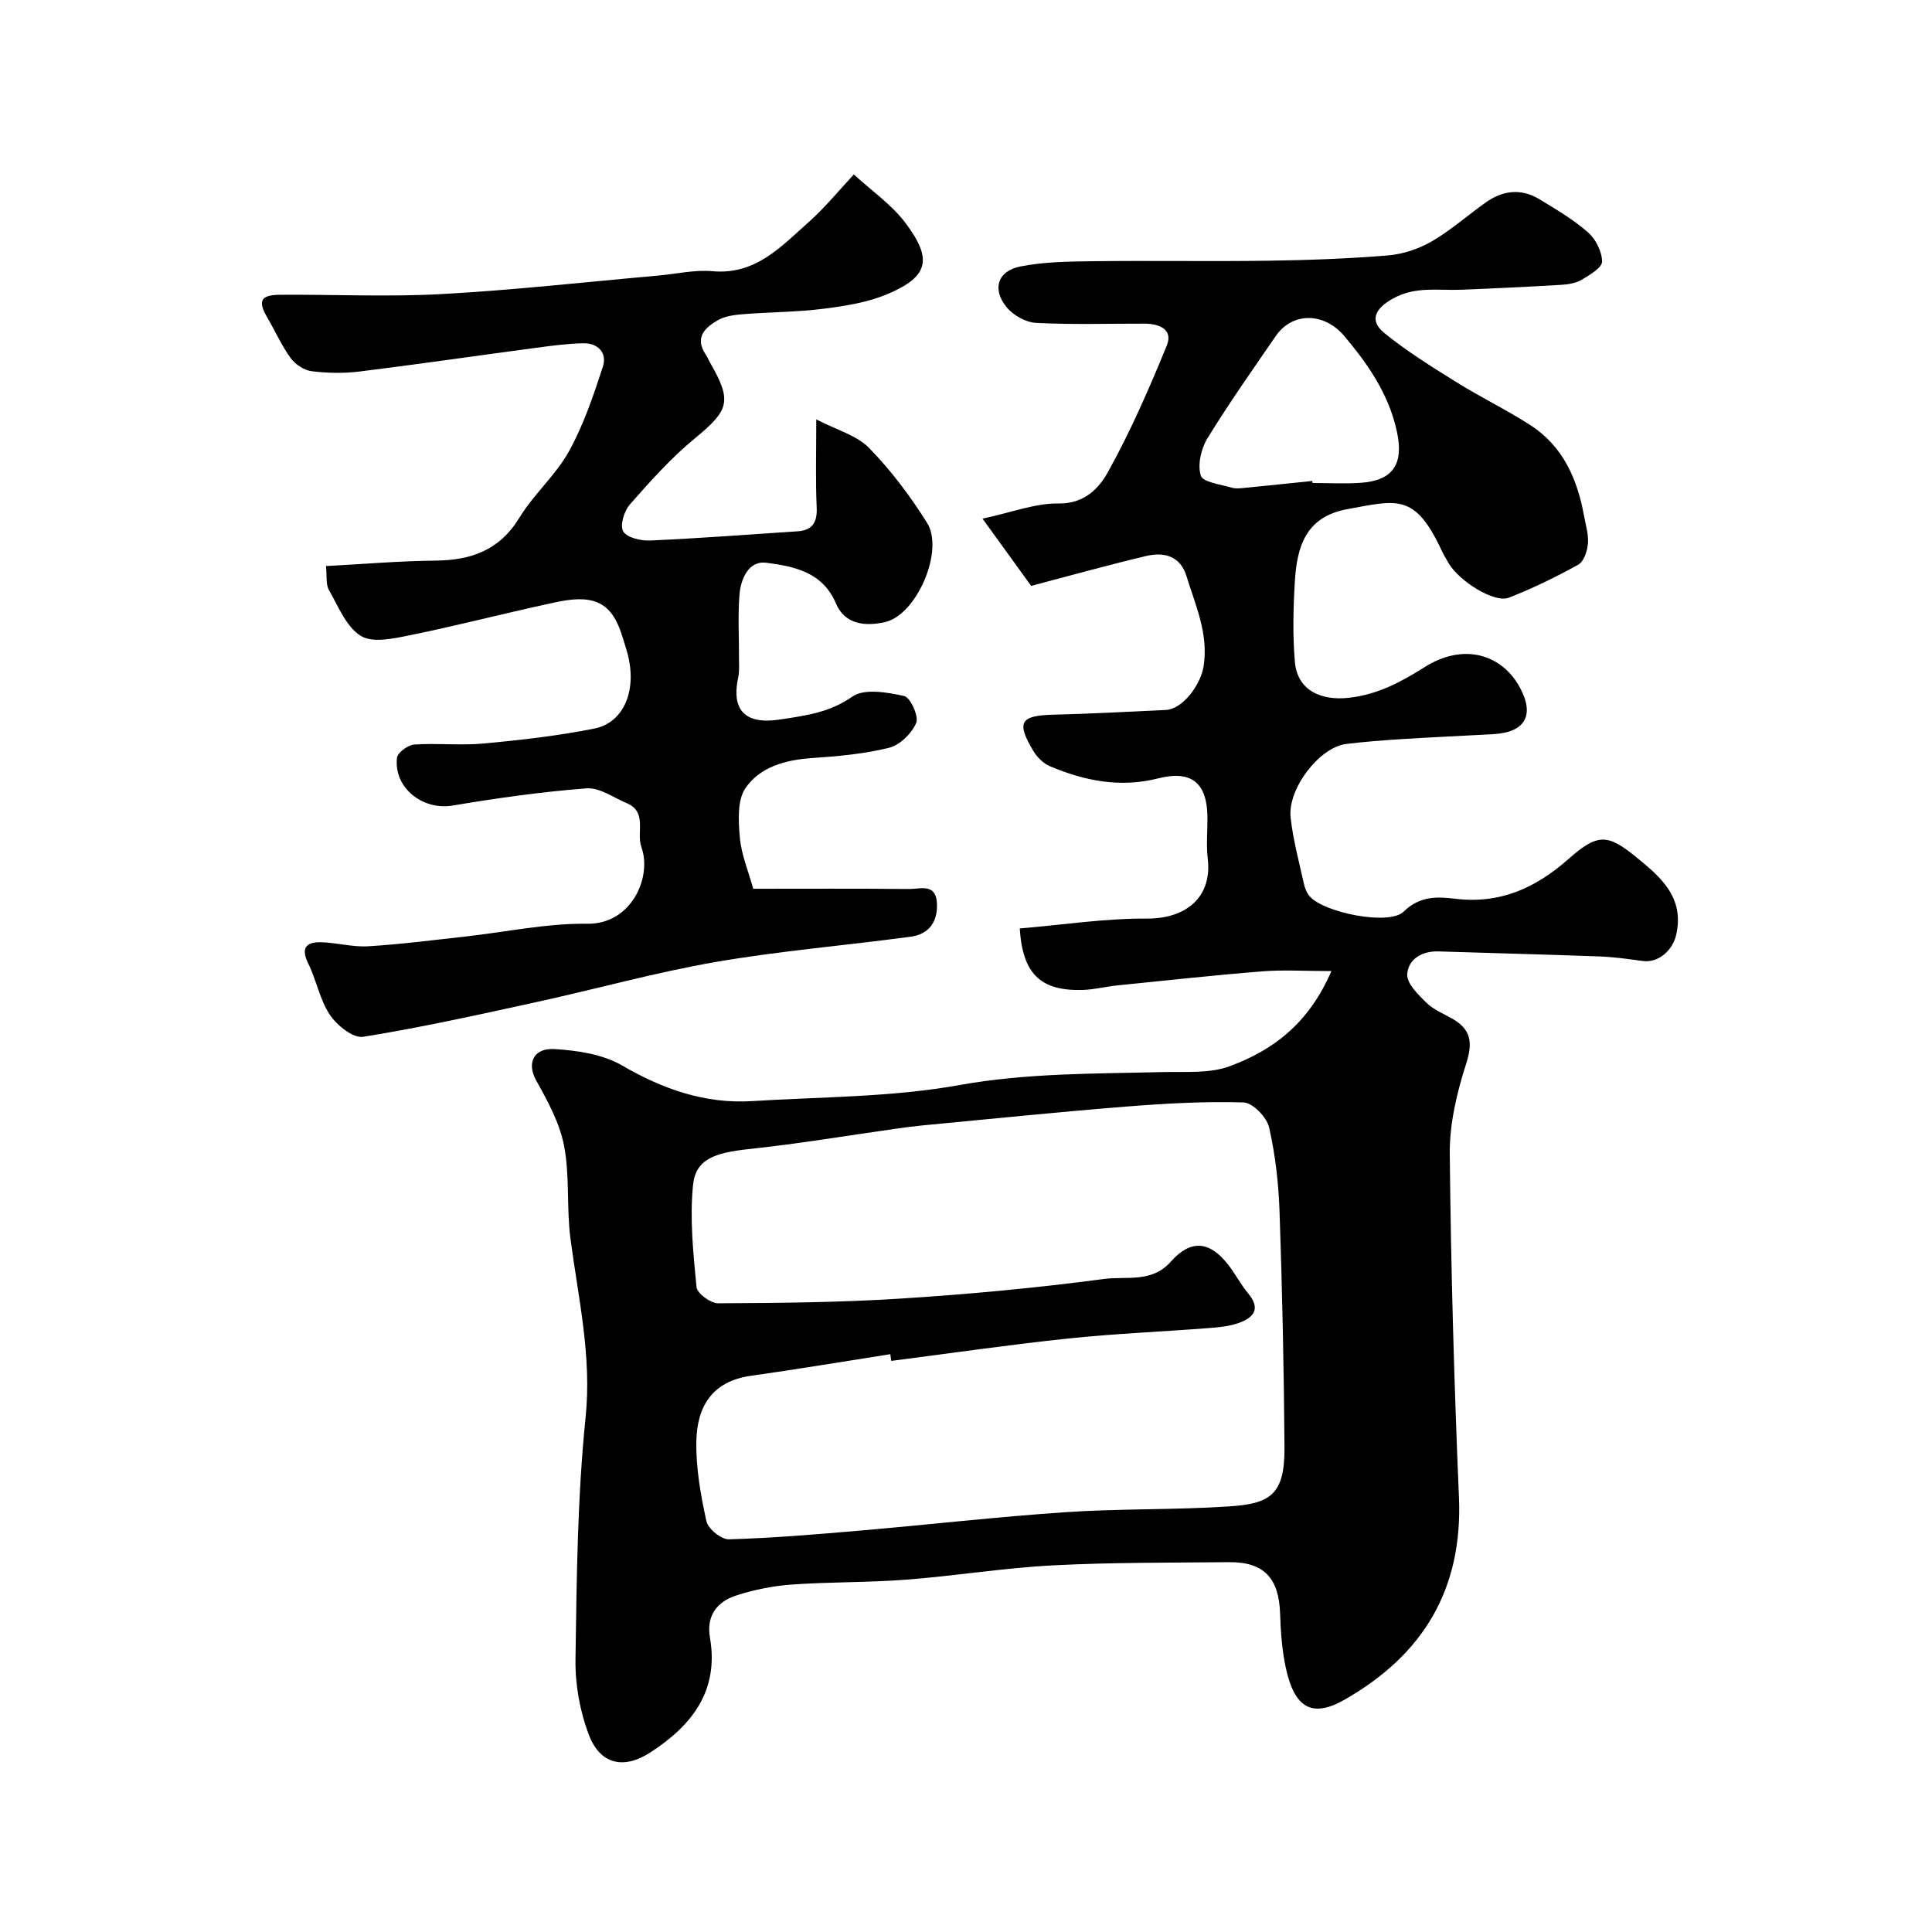
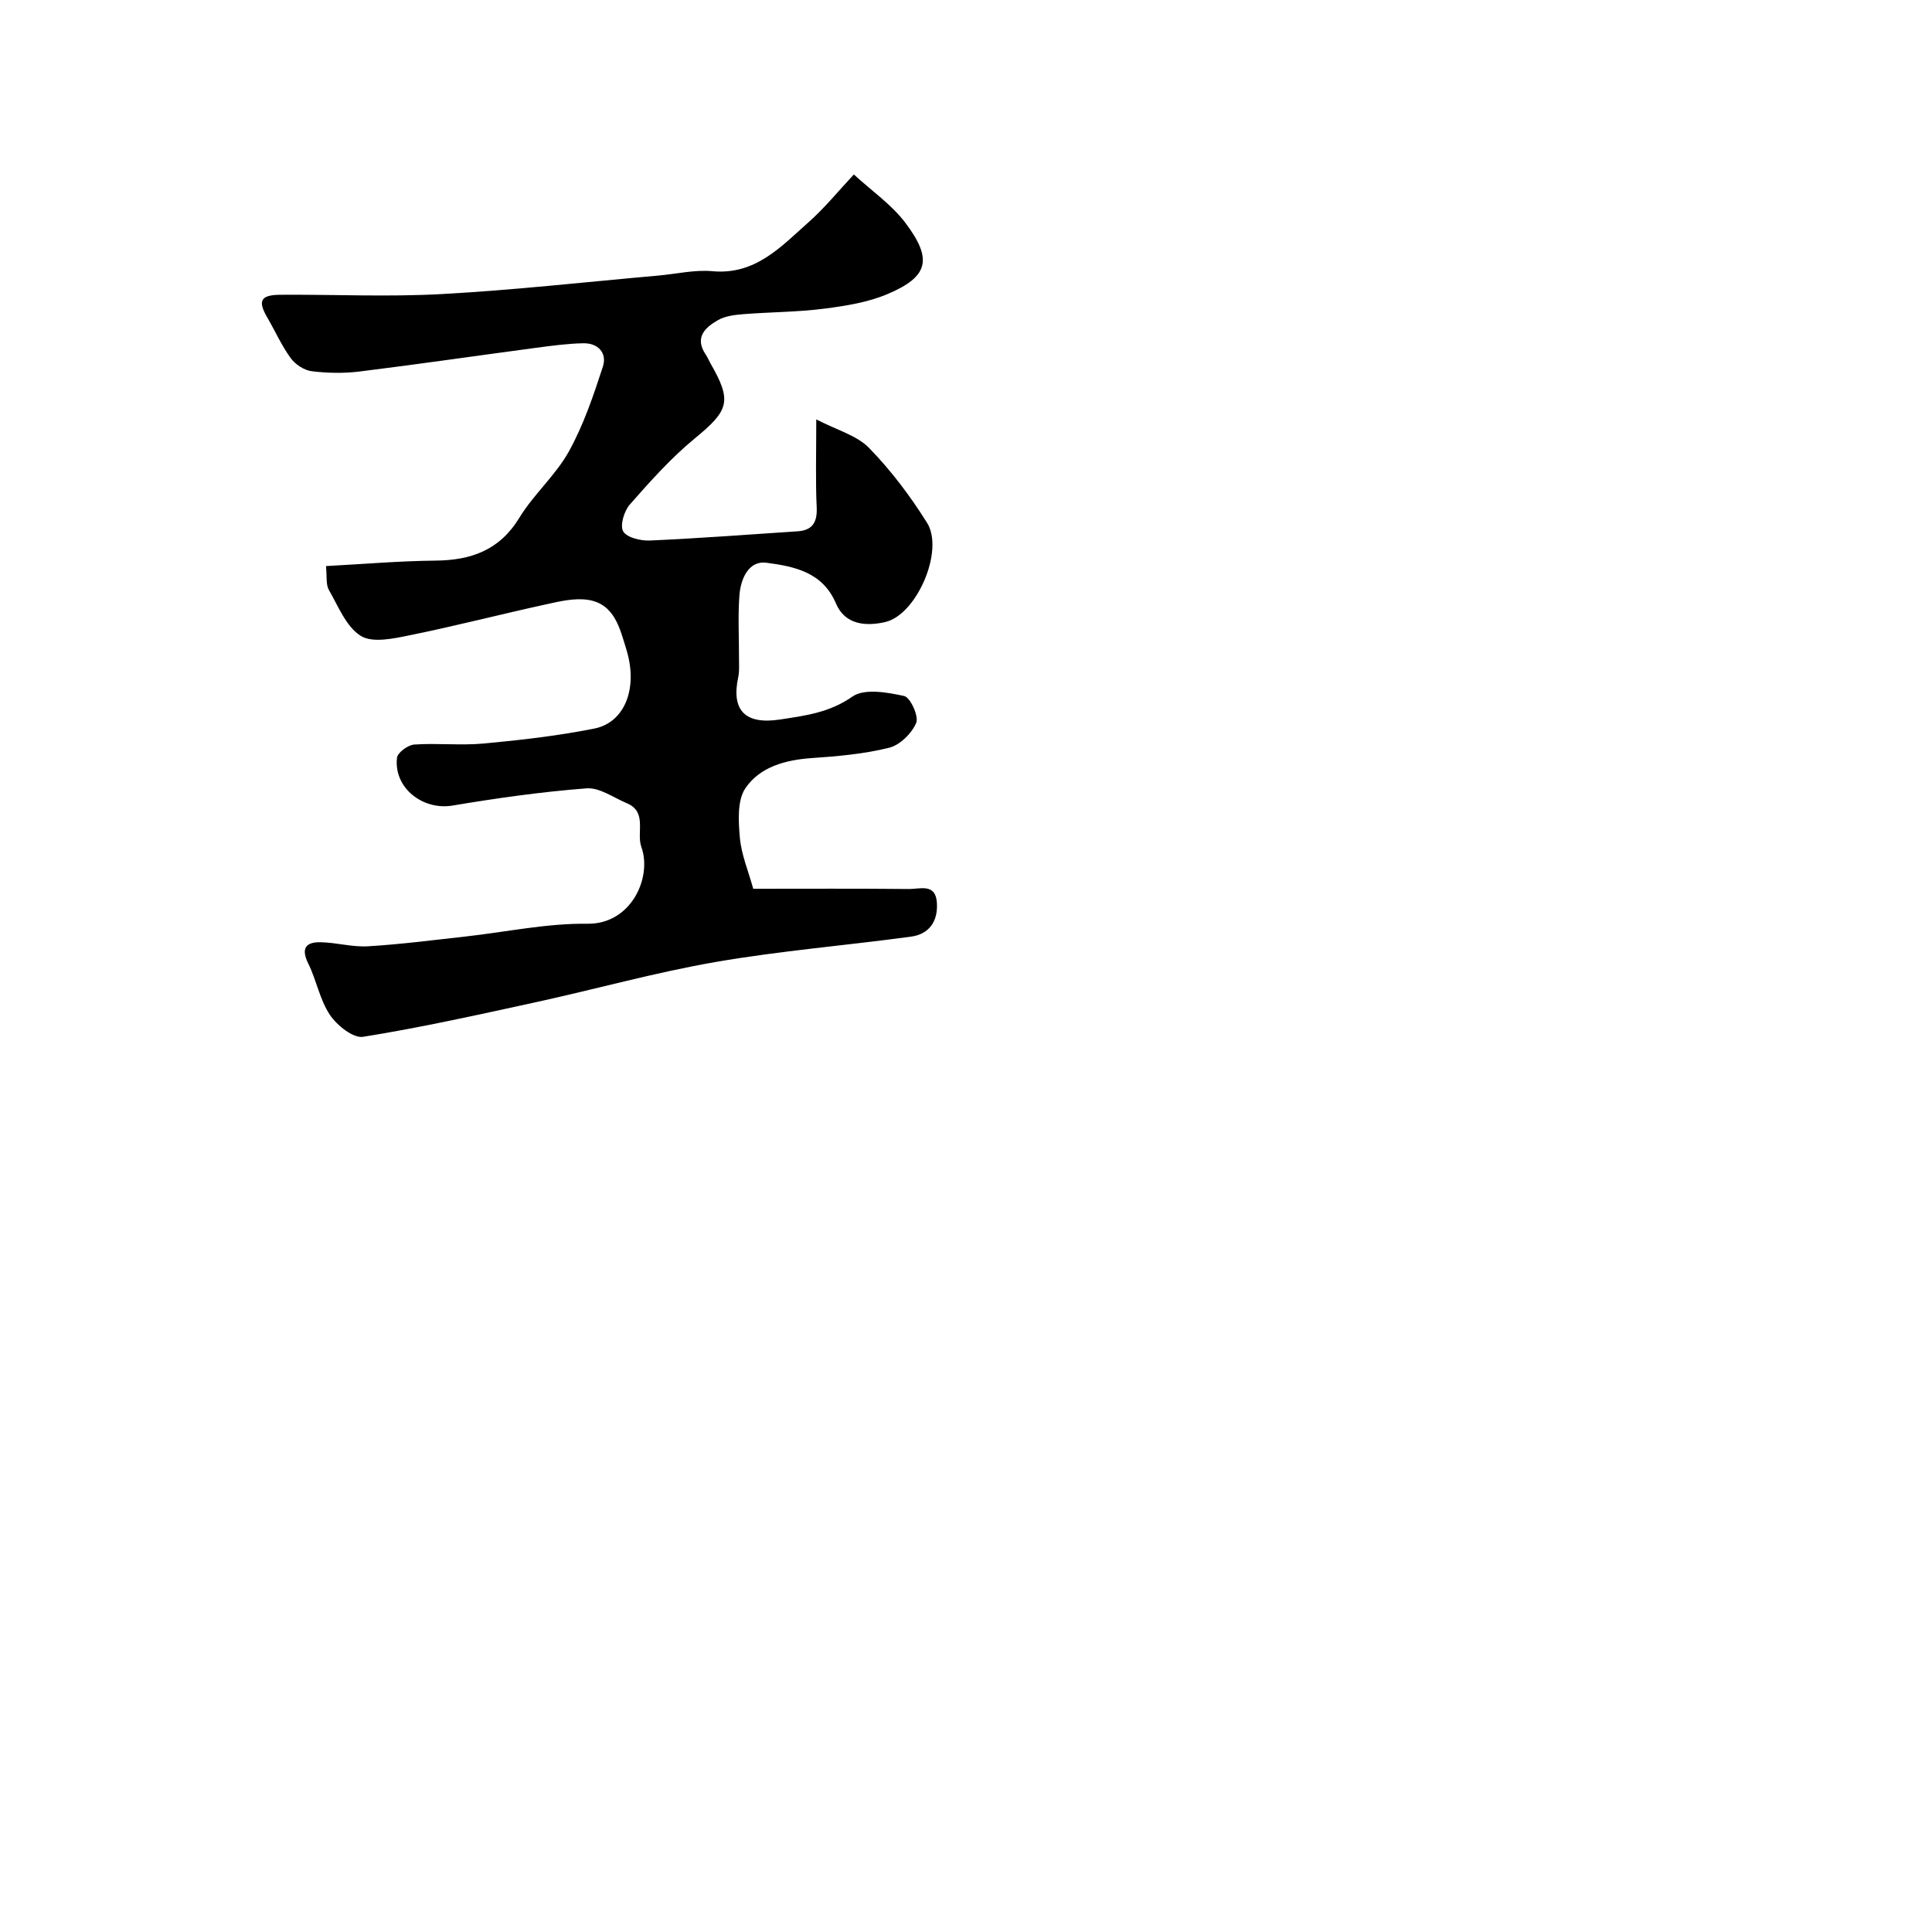
<svg xmlns="http://www.w3.org/2000/svg" enable-background="new 0 0 400 400" viewBox="0 0 400 400">
-   <path d="m275.65 201.05c-5.56 0-9.97-.29-14.34.06-9.98.8-19.94 1.89-29.91 2.9-2.44.25-4.86.88-7.3.95-8.68.23-12.38-3.35-12.97-12.73 8.78-.74 17.58-2.1 26.37-2.05 7.67.05 13.53-4.11 12.55-12.42-.33-2.79-.04-5.66-.06-8.49-.04-7.13-3.26-9.88-10.18-8.12-7.88 2-15.25.53-22.46-2.52-1.35-.57-2.64-1.87-3.41-3.16-3.57-5.95-2.69-7.33 4.12-7.5 7.77-.19 15.54-.61 23.3-.98 3.61-.17 7.24-5.35 7.82-8.96 1.09-6.79-1.66-12.63-3.52-18.72-1.27-4.17-4.6-5.08-8.29-4.21-7.88 1.86-15.69 4.05-23.88 6.2-3.13-4.32-6.13-8.48-10.07-13.92 6.17-1.32 10.97-3.22 15.74-3.14 5.39.08 8.39-3.18 10.27-6.58 4.64-8.37 8.5-17.21 12.13-26.09 1.38-3.37-1.53-4.55-4.57-4.56-7.5-.02-15.01.23-22.49-.16-2.11-.11-4.71-1.56-6.08-3.23-3.07-3.73-1.89-7.52 2.83-8.45 4.96-.98 10.14-1.03 15.22-1.09 12.03-.14 24.07.07 36.11-.1 8.27-.12 16.55-.42 24.79-1.1 3.09-.26 6.35-1.34 9.03-2.89 3.97-2.3 7.46-5.42 11.23-8.09 3.49-2.47 7.27-2.95 11.02-.69 3.49 2.11 7.06 4.21 10.11 6.88 1.61 1.4 2.92 4 2.93 6.06.01 1.27-2.56 2.78-4.22 3.77-1.19.71-2.78.96-4.21 1.05-6.95.41-13.91.75-20.87 1.02-4.71.18-9.34-.76-13.99 1.82-3.55 1.97-5.07 4.46-1.81 7.12 4.65 3.79 9.81 6.99 14.92 10.18 5.02 3.13 10.39 5.72 15.36 8.93 6.75 4.36 9.72 11.18 11.1 18.82.35 1.91.96 3.87.79 5.75-.13 1.52-.86 3.67-2 4.3-4.64 2.57-9.45 4.91-14.39 6.84-2.96 1.16-10.29-3.41-12.48-7.2-.49-.85-1-1.7-1.42-2.59-5.55-11.9-9.2-10.42-19.5-8.55-8.73 1.59-10.46 7.88-10.89 15.06-.33 5.5-.46 11.07.01 16.56.5 5.82 5.3 8.12 11.25 7.43 5.97-.69 10.72-3.26 15.63-6.35 7.99-5.05 15.87-2.7 19.64 4.11 3.22 5.82 1.17 9.41-5.37 9.77-6.26.35-12.53.63-18.79 1.02-3.94.25-7.88.54-11.79 1.03-5.5.7-12.12 9.28-11.45 15.26.52 4.65 1.77 9.22 2.78 13.81.2.91.64 1.88 1.26 2.56 2.98 3.28 16.32 6.03 19.36 3.07 3.44-3.35 7.1-3.09 10.78-2.65 9.24 1.09 16.56-2.26 23.32-8.22 5.98-5.27 8.03-5.33 13.99-.46 4.96 4.04 10.09 8.26 8.35 16.09-.72 3.24-3.68 5.91-6.95 5.46-2.98-.41-5.98-.83-8.98-.94-11.1-.41-22.2-.68-33.3-1.04-3.45-.11-6.27 1.63-6.47 4.72-.12 1.9 2.26 4.22 3.97 5.9 1.47 1.45 3.56 2.27 5.4 3.33 3.89 2.24 4.22 4.97 2.83 9.31-1.92 5.98-3.45 12.42-3.39 18.65.23 23.7.9 47.41 1.9 71.09.8 19.07-7.4 32.61-23.64 41.9-6.61 3.78-10.37 1.96-12.21-6.59-.79-3.67-1.06-7.49-1.18-11.25-.24-7.31-3.36-10.67-10.54-10.61-12.16.12-24.33.03-36.46.66-10.15.53-20.23 2.18-30.37 2.96-7.91.61-15.88.45-23.79 1.02-3.85.27-7.76 1.07-11.43 2.25-3.97 1.28-6.24 4.18-5.45 8.74 1.9 11.05-3.76 18.21-12.37 23.78-5.42 3.51-10.31 2.53-12.67-3.59-1.88-4.89-2.88-10.45-2.8-15.69.24-16.71.39-33.48 2.09-50.08 1.31-12.74-1.52-24.72-3.13-37.01-.84-6.36-.12-12.96-1.32-19.22-.91-4.75-3.41-9.3-5.81-13.61-1.9-3.43-.64-6.71 3.86-6.44 4.73.29 9.94 1.07 13.93 3.38 8.48 4.92 17.18 8 26.98 7.39 14.3-.89 28.81-.79 42.83-3.31 14.12-2.53 28.14-2.35 42.26-2.7 4.61-.12 9.57.34 13.73-1.2 8.86-3.27 16.34-8.72 21.08-19.71zm-91.13 80.71c-.06-.46-.13-.93-.19-1.39-9.64 1.51-19.26 3.12-28.91 4.48-7.92 1.12-11.13 6.3-11.25 13.62-.09 5.5.9 11.09 2.09 16.49.35 1.58 3.07 3.78 4.65 3.74 9.03-.26 18.05-1.02 27.06-1.8 14.23-1.22 28.43-2.86 42.67-3.82 11.23-.76 22.54-.45 33.77-1.19 8.46-.55 11.6-2.31 11.53-12.18-.12-16.26-.46-32.52-1.02-48.77-.2-5.87-.86-11.81-2.17-17.53-.48-2.1-3.39-5.1-5.27-5.16-8.08-.25-16.2.21-24.27.85-14.07 1.12-28.12 2.57-42.17 3.9-1.79.17-3.58.41-5.36.66-10.19 1.44-20.36 3.15-30.59 4.24-7.14.76-11.06 2.09-11.6 7.42-.71 6.97.04 14.14.72 21.17.13 1.3 2.92 3.35 4.47 3.34 12.59-.06 25.21-.17 37.77-.97 14.09-.9 28.17-2.2 42.16-4.07 4.57-.61 9.86.88 13.79-3.57 4.12-4.67 8.03-4.29 11.84.57 1.5 1.92 2.63 4.14 4.19 6.01 2.73 3.27 1.01 5.06-2.03 6.13-1.96.69-4.13.88-6.23 1.04-9.69.75-19.41 1.14-29.07 2.16-12.22 1.29-24.39 3.06-36.58 4.63zm87.18-182.18c.01.14.03.28.04.42 3.33 0 6.67.19 9.98-.04 6.74-.46 8.91-3.93 7.52-10.48-1.66-7.8-5.91-13.94-10.91-19.9-4.08-4.85-10.68-5.14-14.24.05-4.79 6.99-9.69 13.91-14.11 21.13-1.32 2.15-2.07 5.47-1.37 7.71.43 1.37 4.1 1.82 6.37 2.49.92.27 1.99.12 2.98.02 4.58-.45 9.16-.93 13.74-1.4z" fill="#000001" />
  <path d="m67.49 117.2c7.88-.42 15.26-1.06 22.64-1.13 7.41-.07 13.29-2.14 17.4-8.88 2.96-4.86 7.52-8.79 10.26-13.74 3.03-5.47 5.08-11.56 7.03-17.54.91-2.8-.97-4.9-4.05-4.84-3.27.06-6.54.51-9.79.94-12.16 1.62-24.3 3.39-36.47 4.9-3.28.41-6.69.35-9.97-.05-1.57-.2-3.4-1.4-4.35-2.71-1.89-2.59-3.21-5.6-4.84-8.39-2.02-3.46-1.43-4.7 2.67-4.73 11.16-.08 22.36.47 33.49-.15 14.93-.82 29.81-2.5 44.72-3.82 3.77-.33 7.58-1.25 11.28-.91 8.91.81 14.19-5.09 19.88-10.13 3.42-3.03 6.32-6.63 9.39-9.9 3.66 3.37 7.81 6.22 10.68 10.03 5.67 7.53 4.77 11.1-3.58 14.68-4.11 1.77-8.77 2.5-13.26 3.08-5.55.71-11.19.69-16.78 1.14-1.76.14-3.7.38-5.19 1.23-2.69 1.53-4.91 3.61-2.53 7.14.37.54.61 1.17.93 1.73 4.58 7.94 3.88 9.8-3.21 15.63-4.92 4.04-9.22 8.88-13.44 13.67-1.18 1.34-2.09 4.36-1.37 5.57.77 1.3 3.63 1.97 5.53 1.89 10.2-.46 20.39-1.23 30.58-1.91 3.06-.21 4.08-1.84 3.95-4.92-.26-5.48-.09-10.98-.09-18.25 4.3 2.23 8.4 3.31 10.94 5.92 4.54 4.66 8.54 9.97 12 15.5 3.61 5.75-2.17 19.05-8.67 20.54-3.99.91-8.31.6-10.2-3.86-2.77-6.54-8.74-7.67-14.39-8.42-3.7-.49-5.34 3.37-5.59 6.74-.33 4.31-.07 8.66-.09 12.99-.01 1.33.12 2.7-.16 3.98-1.47 6.84 1.43 9.85 8.63 8.75 5.23-.8 10.27-1.42 15.01-4.75 2.47-1.73 7.23-.88 10.72-.12 1.27.28 3.06 4.19 2.49 5.56-.91 2.17-3.36 4.59-5.59 5.15-5.19 1.29-10.63 1.77-16 2.14-5.47.37-10.76 1.82-13.76 6.22-1.73 2.54-1.46 6.84-1.16 10.27.31 3.49 1.75 6.88 2.77 10.57 11.01 0 21.65-.06 32.3.05 2.22.02 5.44-1.24 5.72 2.8.27 3.83-1.56 6.55-5.35 7.06-13.46 1.83-27.03 2.93-40.4 5.24-12.49 2.16-24.76 5.6-37.16 8.31-11.92 2.6-23.84 5.26-35.88 7.19-2.06.33-5.41-2.36-6.87-4.53-2.1-3.13-2.78-7.17-4.48-10.62-1.56-3.14-.55-4.49 2.55-4.43 3.27.06 6.56 1.03 9.79.84 6.71-.4 13.39-1.27 20.08-2.01 8.46-.93 16.93-2.77 25.38-2.66 9.07.12 13.42-9.61 11.16-15.88-1.08-3 1.29-7.26-3.01-9.07-2.76-1.16-5.66-3.29-8.35-3.08-9.28.71-18.53 2.02-27.72 3.56-6.16 1.04-12.22-3.64-11.52-9.88.12-1.08 2.27-2.66 3.56-2.75 4.81-.33 9.69.23 14.48-.22 7.64-.71 15.31-1.59 22.83-3.09 6.32-1.27 9.11-8.38 6.6-16.45-1.32-4.25-2.42-9.38-7.94-10.2-2.81-.42-5.88.32-8.74.95-9.37 2.05-18.67 4.46-28.07 6.37-3.36.68-7.74 1.67-10.2.15-3.03-1.87-4.67-6.13-6.62-9.52-.64-1.14-.38-2.78-.6-4.94z" fill="#000001" />
</svg>